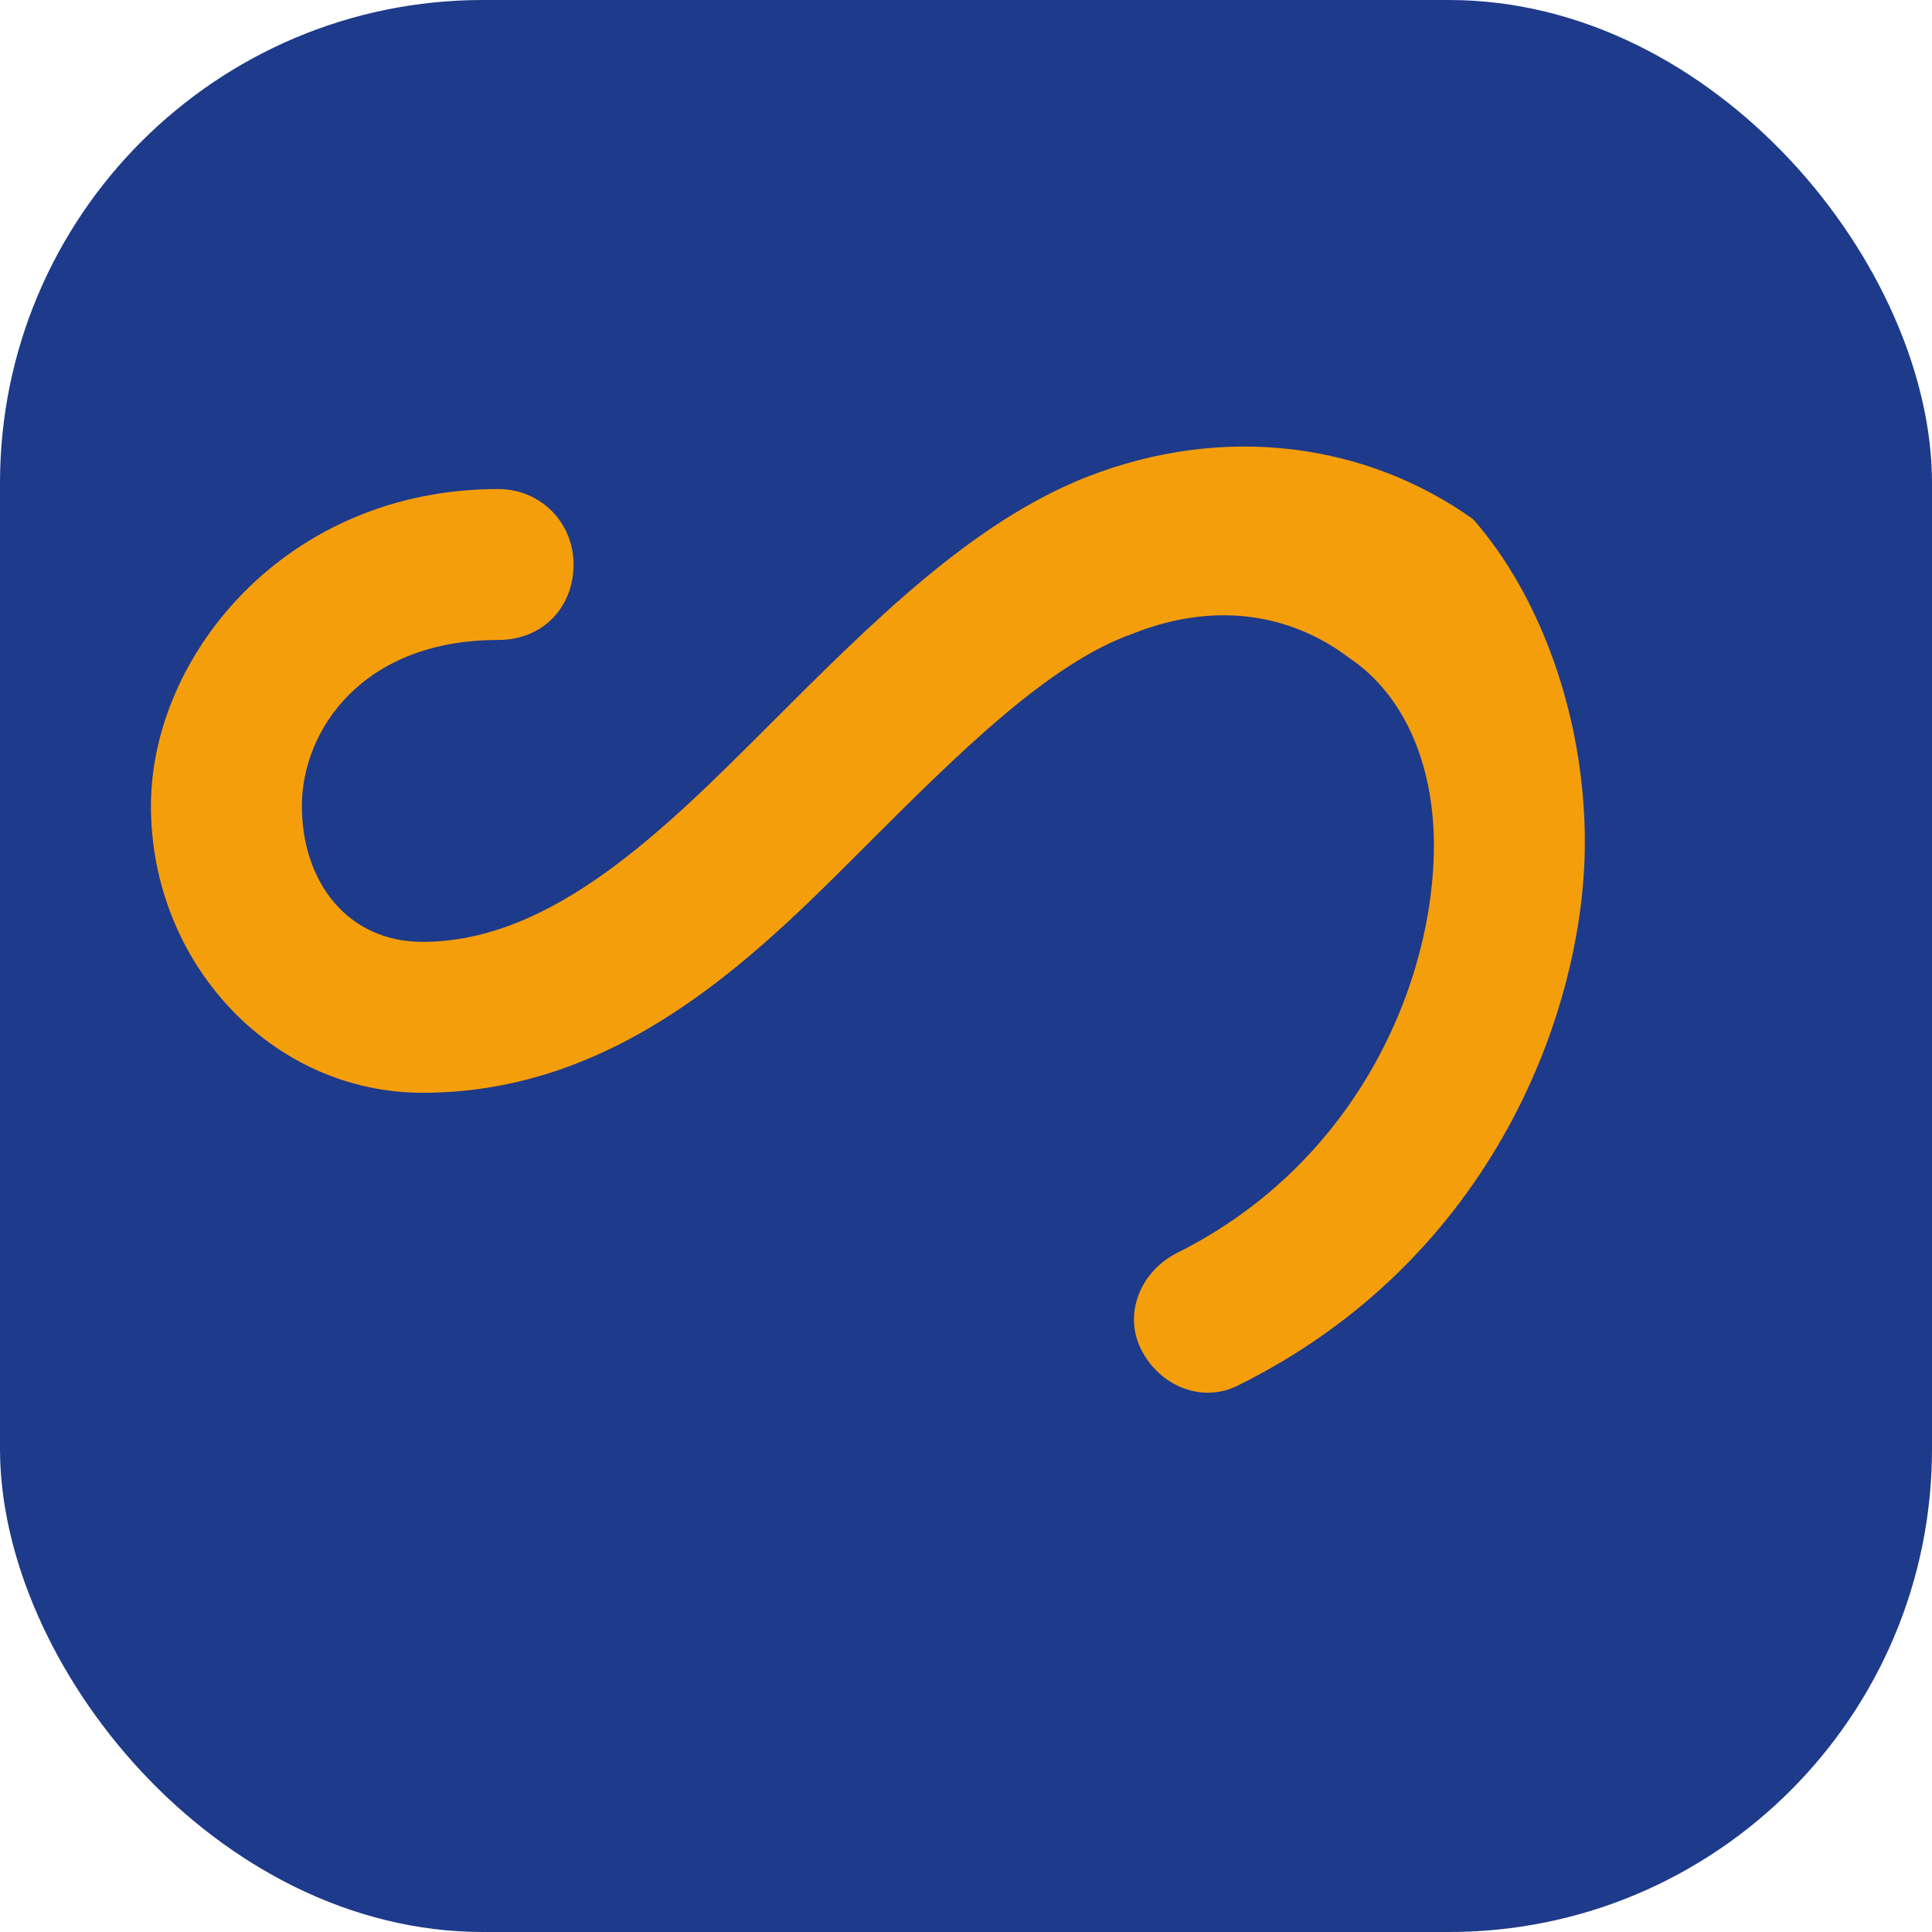
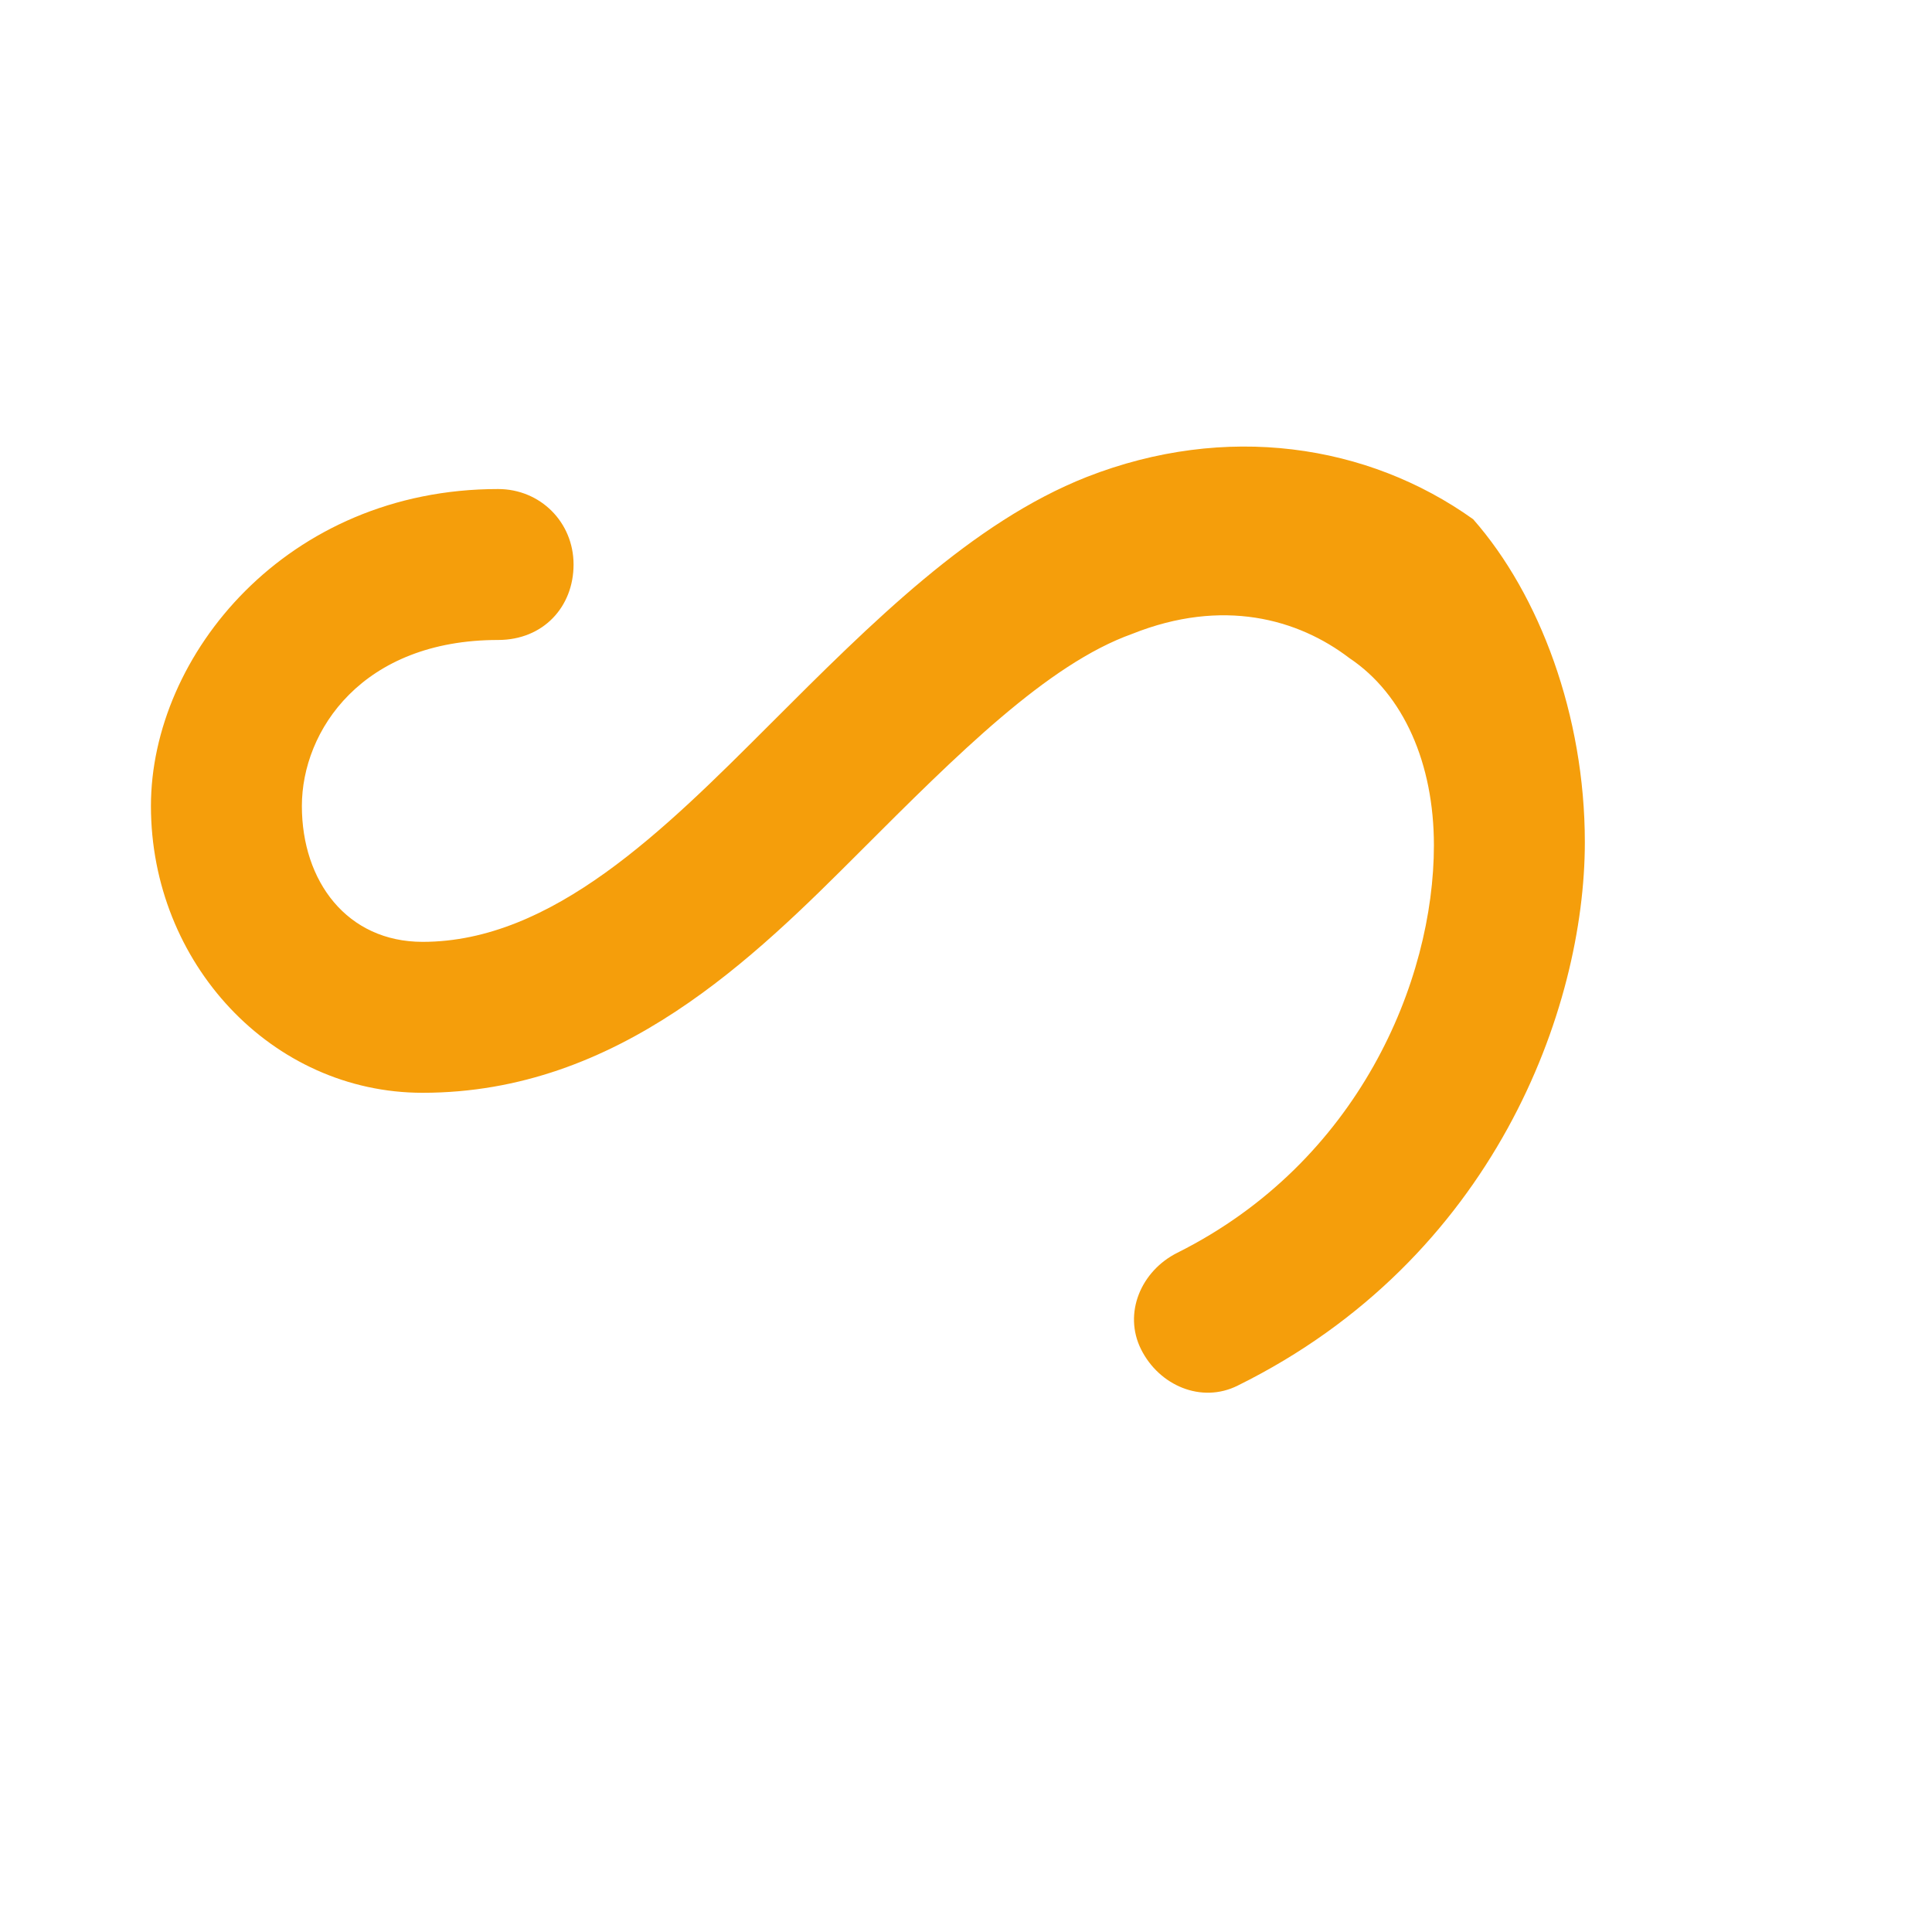
<svg xmlns="http://www.w3.org/2000/svg" viewBox="0 0 64 64" width="64" height="64">
-   <rect x="0" y="0" width="64" height="64" rx="16" ry="16" fill="#1E3A8A" />
  <path d="M48.8 17.2c-3.5-2.5-8.2-3.2-12.8-1.4-3.8 1.5-7.1 4.8-10.5 8.2-3.5 3.5-7.2 7.2-11.5 7.2-2.5 0-4-2-4-4.5s2-5.5 6.5-5.5c1.5 0 2.5-1.1 2.5-2.5S17.9 16.2 16.5 16.2c-7 0-11.5 5.5-11.5 10.5 0 5.2 4 9.5 9 9.5 6.5 0 11-4.5 14.5-8 3.2-3.2 6.2-6.2 9-7.2 3-1.2 5.5-.5 7.2.8 1.8 1.2 2.8 3.5 2.8 6.2 0 4.5-2.5 10.5-8.5 13.5-1.2.6-1.8 2-1.2 3.2.6 1.2 2 1.8 3.2 1.2 8.5-4.2 11.5-12.5 11.5-18 0-4.2-1.5-8.2-3.7-10.7z" fill="#F59E0B" />
</svg>